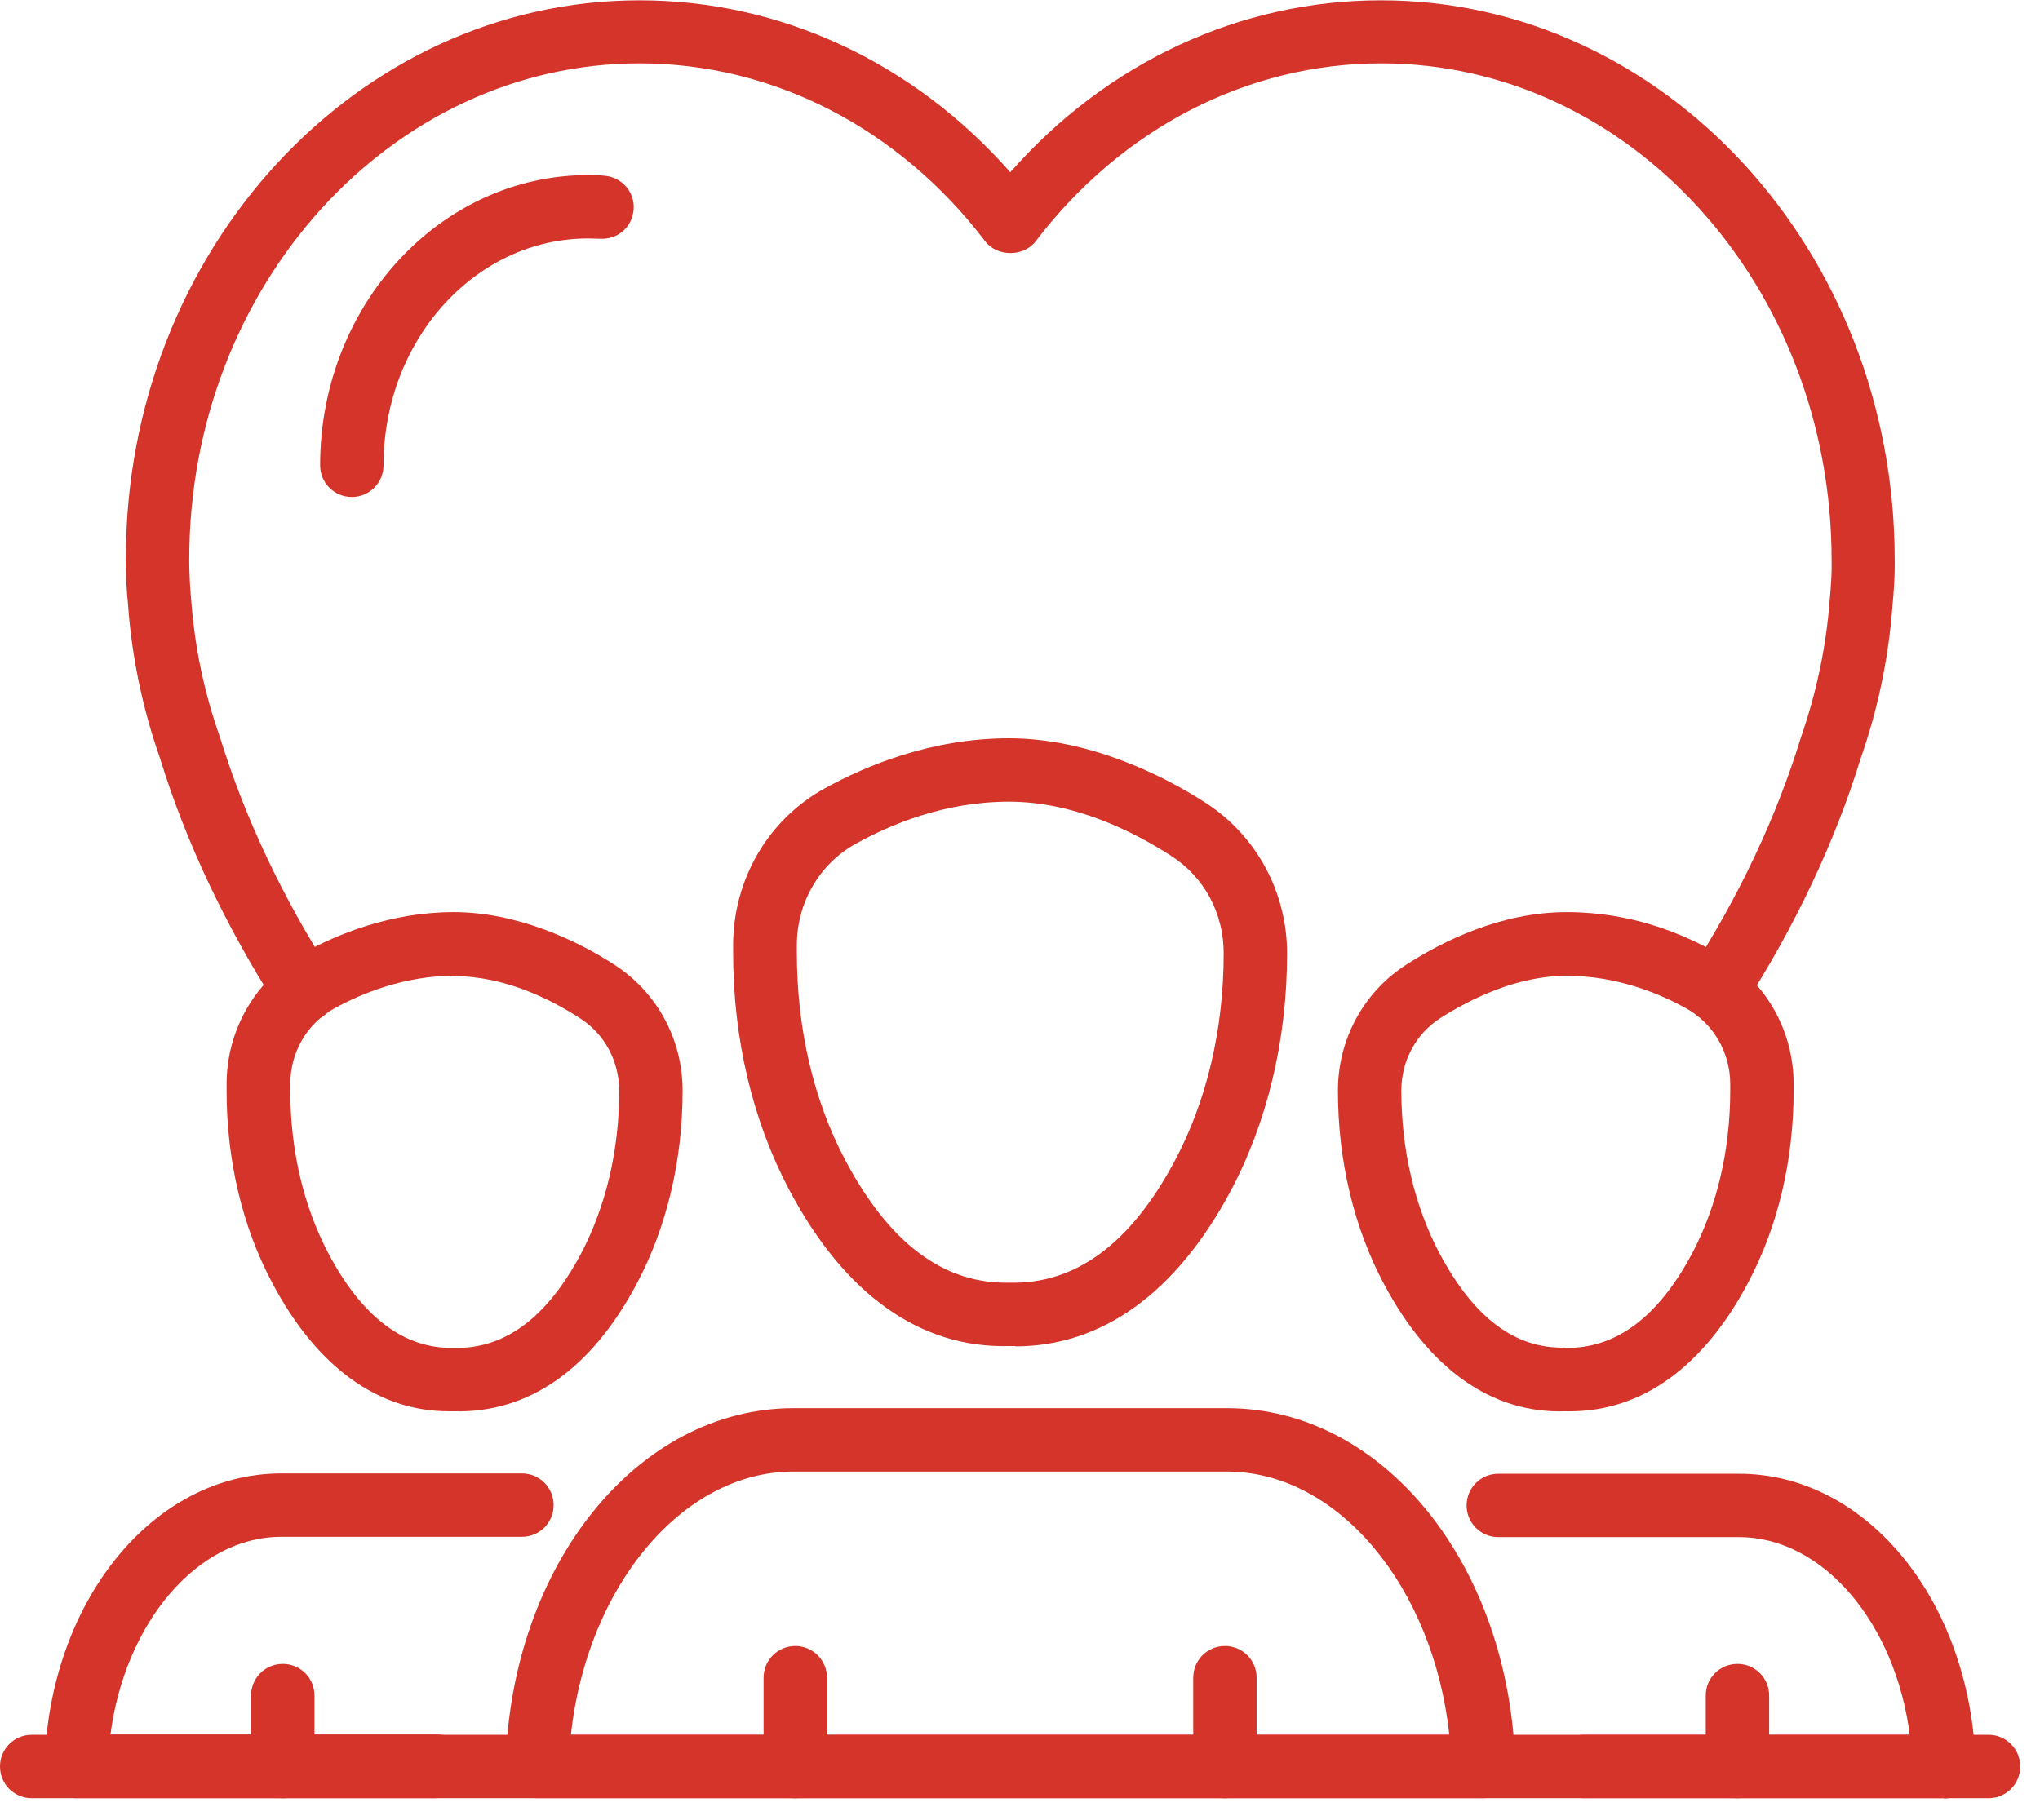
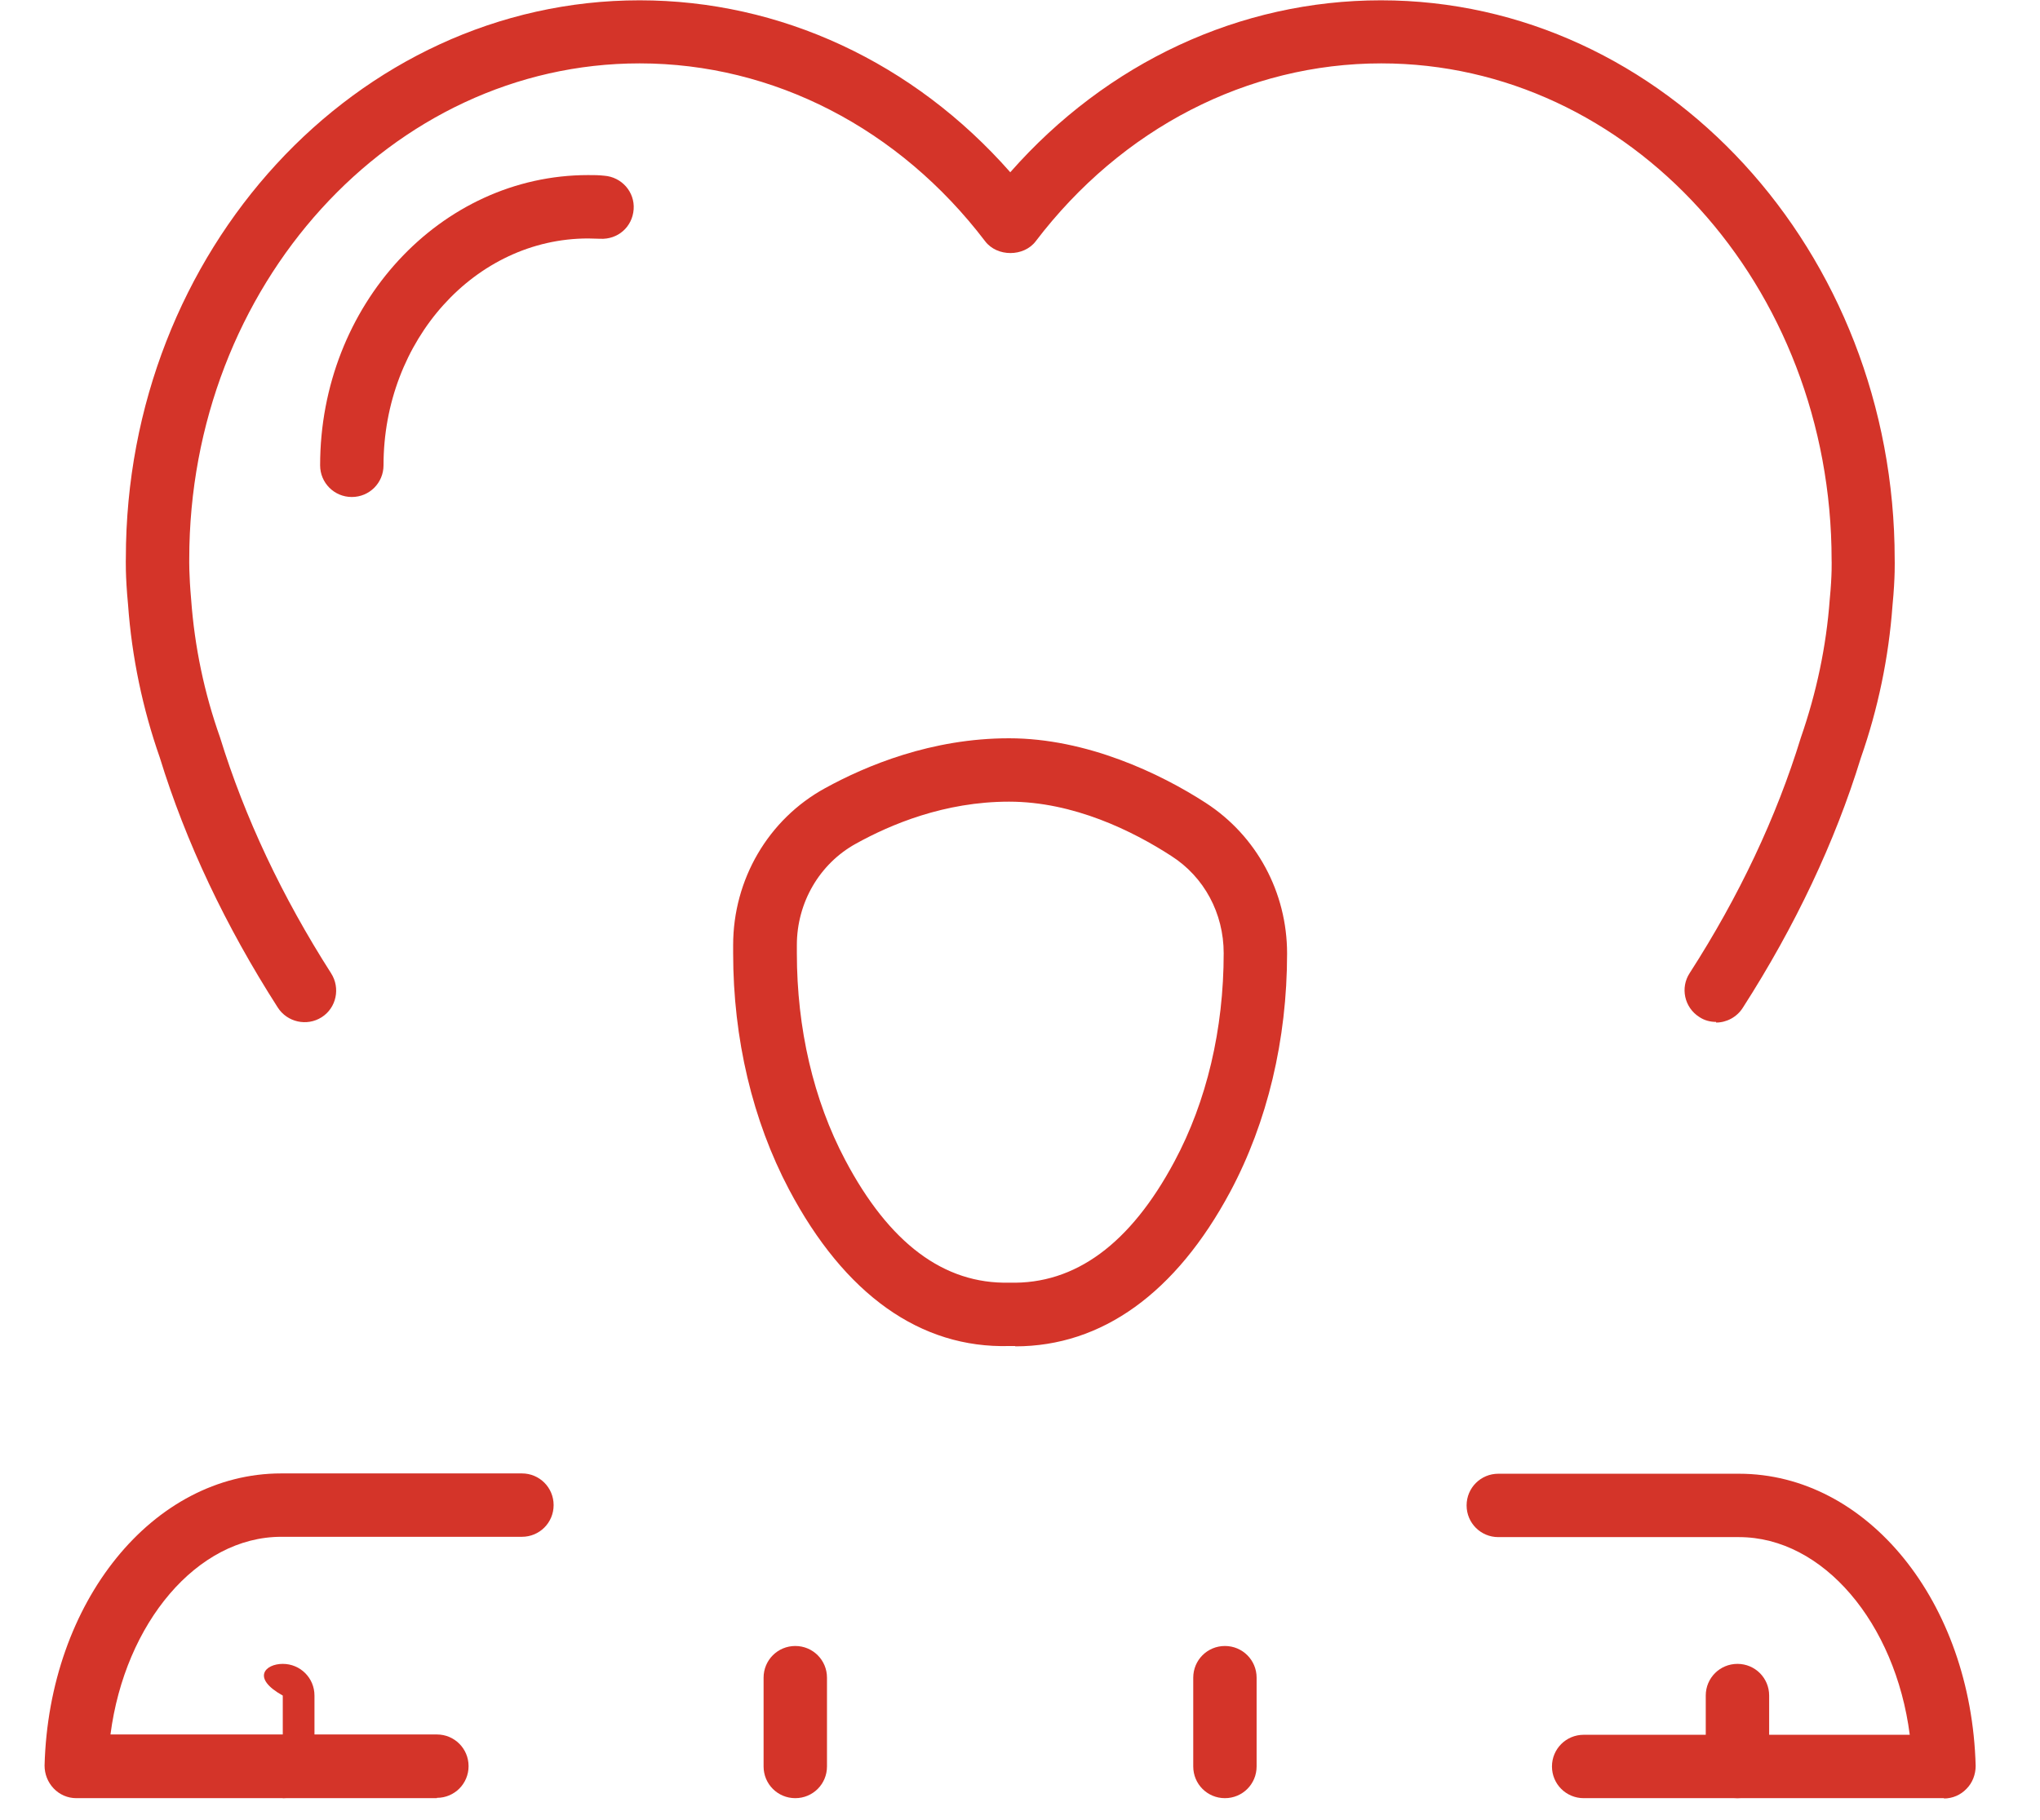
<svg xmlns="http://www.w3.org/2000/svg" width="65" height="58" viewBox="0 0 65 58" fill="none">
  <g clip-path="url(#clip0_325_1881)">
-     <path d="M14.3 44.98C12.05 44.98 10.09 43.57 8.67 40.88C7.72 39.09 7.22 36.98 7.22 34.76V34.55C7.22 32.81 8.16 31.2 9.67 30.37C10.74 29.78 12.44 29.07 14.46 29.07C16.48 29.07 18.4 29.98 19.58 30.75C20.94 31.63 21.75 33.13 21.75 34.76C21.75 36.99 21.24 39.13 20.28 40.93C18.83 43.65 16.84 45.04 14.46 44.98C14.41 44.98 14.35 44.98 14.3 44.98ZM14.46 31.1C12.87 31.1 11.51 31.67 10.65 32.14C9.78 32.62 9.25 33.54 9.25 34.55V34.76C9.25 36.65 9.67 38.44 10.46 39.94C11.54 41.99 12.88 42.99 14.46 42.96C16.08 43 17.42 42 18.5 39.98C19.3 38.47 19.73 36.67 19.73 34.77C19.73 33.83 19.27 32.96 18.49 32.46C17.54 31.84 16.07 31.11 14.46 31.11V31.1Z" fill="#D43429" />
    <path d="M13.92 57.31H2.43C2.16 57.31 1.9 57.2 1.71 57C1.52 56.8 1.42 56.54 1.42 56.27C1.56 51.05 4.87 46.96 8.96 46.96H16.63C17.19 46.96 17.64 47.41 17.64 47.97C17.64 48.53 17.19 48.98 16.63 48.98H8.96C6.28 48.98 3.98 51.73 3.52 55.28H13.92C14.48 55.28 14.93 55.73 14.93 56.29C14.93 56.85 14.48 57.3 13.92 57.3V57.31Z" fill="#D43429" />
-     <path d="M9.01 57.31C8.45 57.31 8 56.86 8 56.3V54.04C8 53.48 8.45 53.03 9.01 53.03C9.57 53.03 10.02 53.48 10.02 54.04V56.3C10.02 56.86 9.57 57.31 9.01 57.31Z" fill="#D43429" />
+     <path d="M9.01 57.31V54.04C8 53.48 8.45 53.03 9.01 53.03C9.57 53.03 10.02 53.48 10.02 54.04V56.3C10.02 56.86 9.57 57.31 9.01 57.31Z" fill="#D43429" />
    <path d="M32.35 42.9C32.29 42.9 32.22 42.9 32.16 42.9C29.33 42.98 26.91 41.26 25.14 37.91C23.98 35.71 23.36 33.11 23.36 30.38V30.12C23.36 28.03 24.48 26.11 26.29 25.12C27.6 24.4 29.68 23.53 32.15 23.53C34.62 23.53 36.97 24.65 38.42 25.59C40.04 26.64 41.01 28.44 41.01 30.39C41.01 33.14 40.38 35.77 39.2 37.98C37.47 41.21 35.11 42.91 32.35 42.91V42.9ZM32.16 40.88C34.26 40.94 36.02 39.64 37.42 37.02C38.45 35.1 38.99 32.8 38.99 30.38C38.99 29.11 38.37 27.95 37.32 27.28C36.1 26.49 34.21 25.55 32.15 25.55C30.09 25.55 28.37 26.28 27.27 26.89C26.11 27.53 25.39 28.77 25.39 30.12V30.38C25.39 32.78 25.92 35.06 26.93 36.97C28.33 39.62 30.07 40.93 32.16 40.88Z" fill="#D43429" />
-     <path d="M50.02 44.98C49.97 44.98 49.91 44.98 49.86 44.98C47.54 45.05 45.55 43.65 44.1 40.93C43.14 39.13 42.63 37 42.63 34.76C42.63 33.13 43.44 31.63 44.8 30.75C45.98 29.99 47.83 29.07 49.92 29.07C52.01 29.07 53.63 29.77 54.7 30.37C56.21 31.2 57.15 32.8 57.15 34.55V34.76C57.15 36.98 56.65 39.09 55.7 40.88C54.28 43.56 52.32 44.98 50.02 44.98ZM49.86 42.96C51.48 42.99 52.83 41.99 53.92 39.94C54.71 38.44 55.13 36.65 55.13 34.76V34.55C55.13 33.54 54.59 32.62 53.73 32.14C52.87 31.66 51.51 31.1 49.92 31.1C48.33 31.1 46.85 31.84 45.89 32.45C45.11 32.95 44.65 33.82 44.65 34.76C44.65 36.66 45.08 38.47 45.88 39.97C46.96 41.99 48.27 42.99 49.86 42.95V42.96Z" fill="#D43429" />
    <path d="M61.941 57.31H50.461C49.901 57.31 49.45 56.86 49.45 56.3C49.45 55.74 49.901 55.29 50.461 55.29H60.85C60.391 51.73 58.09 48.99 55.41 48.99H47.74C47.181 48.99 46.73 48.54 46.73 47.98C46.73 47.42 47.181 46.97 47.74 46.97H55.41C59.501 46.97 62.81 51.06 62.95 56.28C62.95 56.55 62.85 56.82 62.66 57.01C62.471 57.21 62.211 57.32 61.941 57.32V57.31Z" fill="#D43429" />
    <path d="M55.36 57.31C54.8 57.31 54.35 56.86 54.35 56.3V54.04C54.35 53.48 54.8 53.03 55.36 53.03C55.92 53.03 56.37 53.48 56.37 54.04V56.3C56.37 56.86 55.92 57.31 55.36 57.31Z" fill="#D43429" />
-     <path d="M47.26 57.31H17.12C16.85 57.31 16.59 57.2 16.4 57C16.21 56.8 16.11 56.54 16.11 56.27C16.28 49.88 20.31 44.88 25.29 44.88H39.1C44.08 44.88 48.11 49.88 48.28 56.27C48.28 56.54 48.18 56.81 47.99 57C47.8 57.19 47.54 57.31 47.27 57.31H47.26ZM18.2 55.29H46.18C45.67 50.58 42.64 46.9 39.09 46.9H25.28C21.73 46.9 18.7 50.58 18.19 55.29H18.2Z" fill="#D43429" />
    <path d="M25.34 57.31C24.78 57.31 24.33 56.86 24.33 56.3V53.47C24.33 52.91 24.78 52.46 25.34 52.46C25.9 52.46 26.35 52.91 26.35 53.47V56.3C26.35 56.86 25.9 57.31 25.34 57.31Z" fill="#D43429" />
    <path d="M39.029 57.31C38.469 57.31 38.02 56.86 38.02 56.3V53.47C38.02 52.91 38.469 52.46 39.029 52.46C39.59 52.46 40.039 52.91 40.039 53.47V56.3C40.039 56.86 39.59 57.31 39.029 57.31Z" fill="#D43429" />
-     <path d="M63.36 57.31H1.01C0.45 57.31 0 56.86 0 56.3C0 55.74 0.45 55.29 1.01 55.29H63.36C63.92 55.29 64.37 55.74 64.37 56.3C64.37 56.86 63.92 57.31 63.36 57.31Z" fill="#D43429" />
    <path d="M54.68 32.57C54.49 32.57 54.3 32.52 54.14 32.41C53.67 32.11 53.53 31.48 53.84 31.01C55.41 28.57 56.6 26.05 57.38 23.51C57.88 22.07 58.19 20.6 58.3 19.11C58.38 18.3 58.36 17.85 58.36 17.85C58.36 9.1 51.92 2.02 44.01 2.02C39.75 2.02 35.74 4.09 33 7.69C32.62 8.19 31.77 8.19 31.39 7.69C28.65 4.09 24.64 2.02 20.38 2.02C12.47 2.02 6.03 9.11 6.03 17.82C6.03 17.87 6.02 18.31 6.09 19.1C6.2 20.62 6.51 22.09 7.01 23.5C7.8 26.06 8.99 28.58 10.55 31.02C10.85 31.49 10.72 32.12 10.25 32.42C9.78 32.72 9.15 32.58 8.85 32.11C7.19 29.52 5.92 26.84 5.09 24.14C4.55 22.6 4.2 20.95 4.08 19.27C3.99 18.34 4.01 17.81 4.01 17.79C4.01 8 11.35 0.01 20.38 0.01C24.87 0.01 29.11 1.99 32.19 5.49C35.27 1.99 39.51 0.01 44 0.01C53.03 0.01 60.37 8 60.37 17.83C60.37 17.85 60.39 18.38 60.3 19.3C60.18 20.95 59.84 22.59 59.29 24.16C58.47 26.83 57.2 29.52 55.53 32.12C55.34 32.42 55.01 32.59 54.68 32.59V32.57Z" fill="#D43429" />
    <path d="M11.21 15.84C10.65 15.84 10.2 15.39 10.2 14.83C10.2 9.73 14.03 5.58 18.74 5.58C18.91 5.58 19.08 5.58 19.25 5.6C19.81 5.64 20.23 6.12 20.19 6.67C20.15 7.23 19.69 7.64 19.12 7.61C18.99 7.61 18.87 7.6 18.74 7.6C15.14 7.6 12.22 10.84 12.22 14.83C12.22 15.39 11.77 15.84 11.21 15.84Z" fill="#D43429" />
  </g>
  <defs>
    <clipPath id="clip0_325_1881">
      <rect width="64.37" height="57.31" fill="white" />
    </clipPath>
  </defs>
</svg>